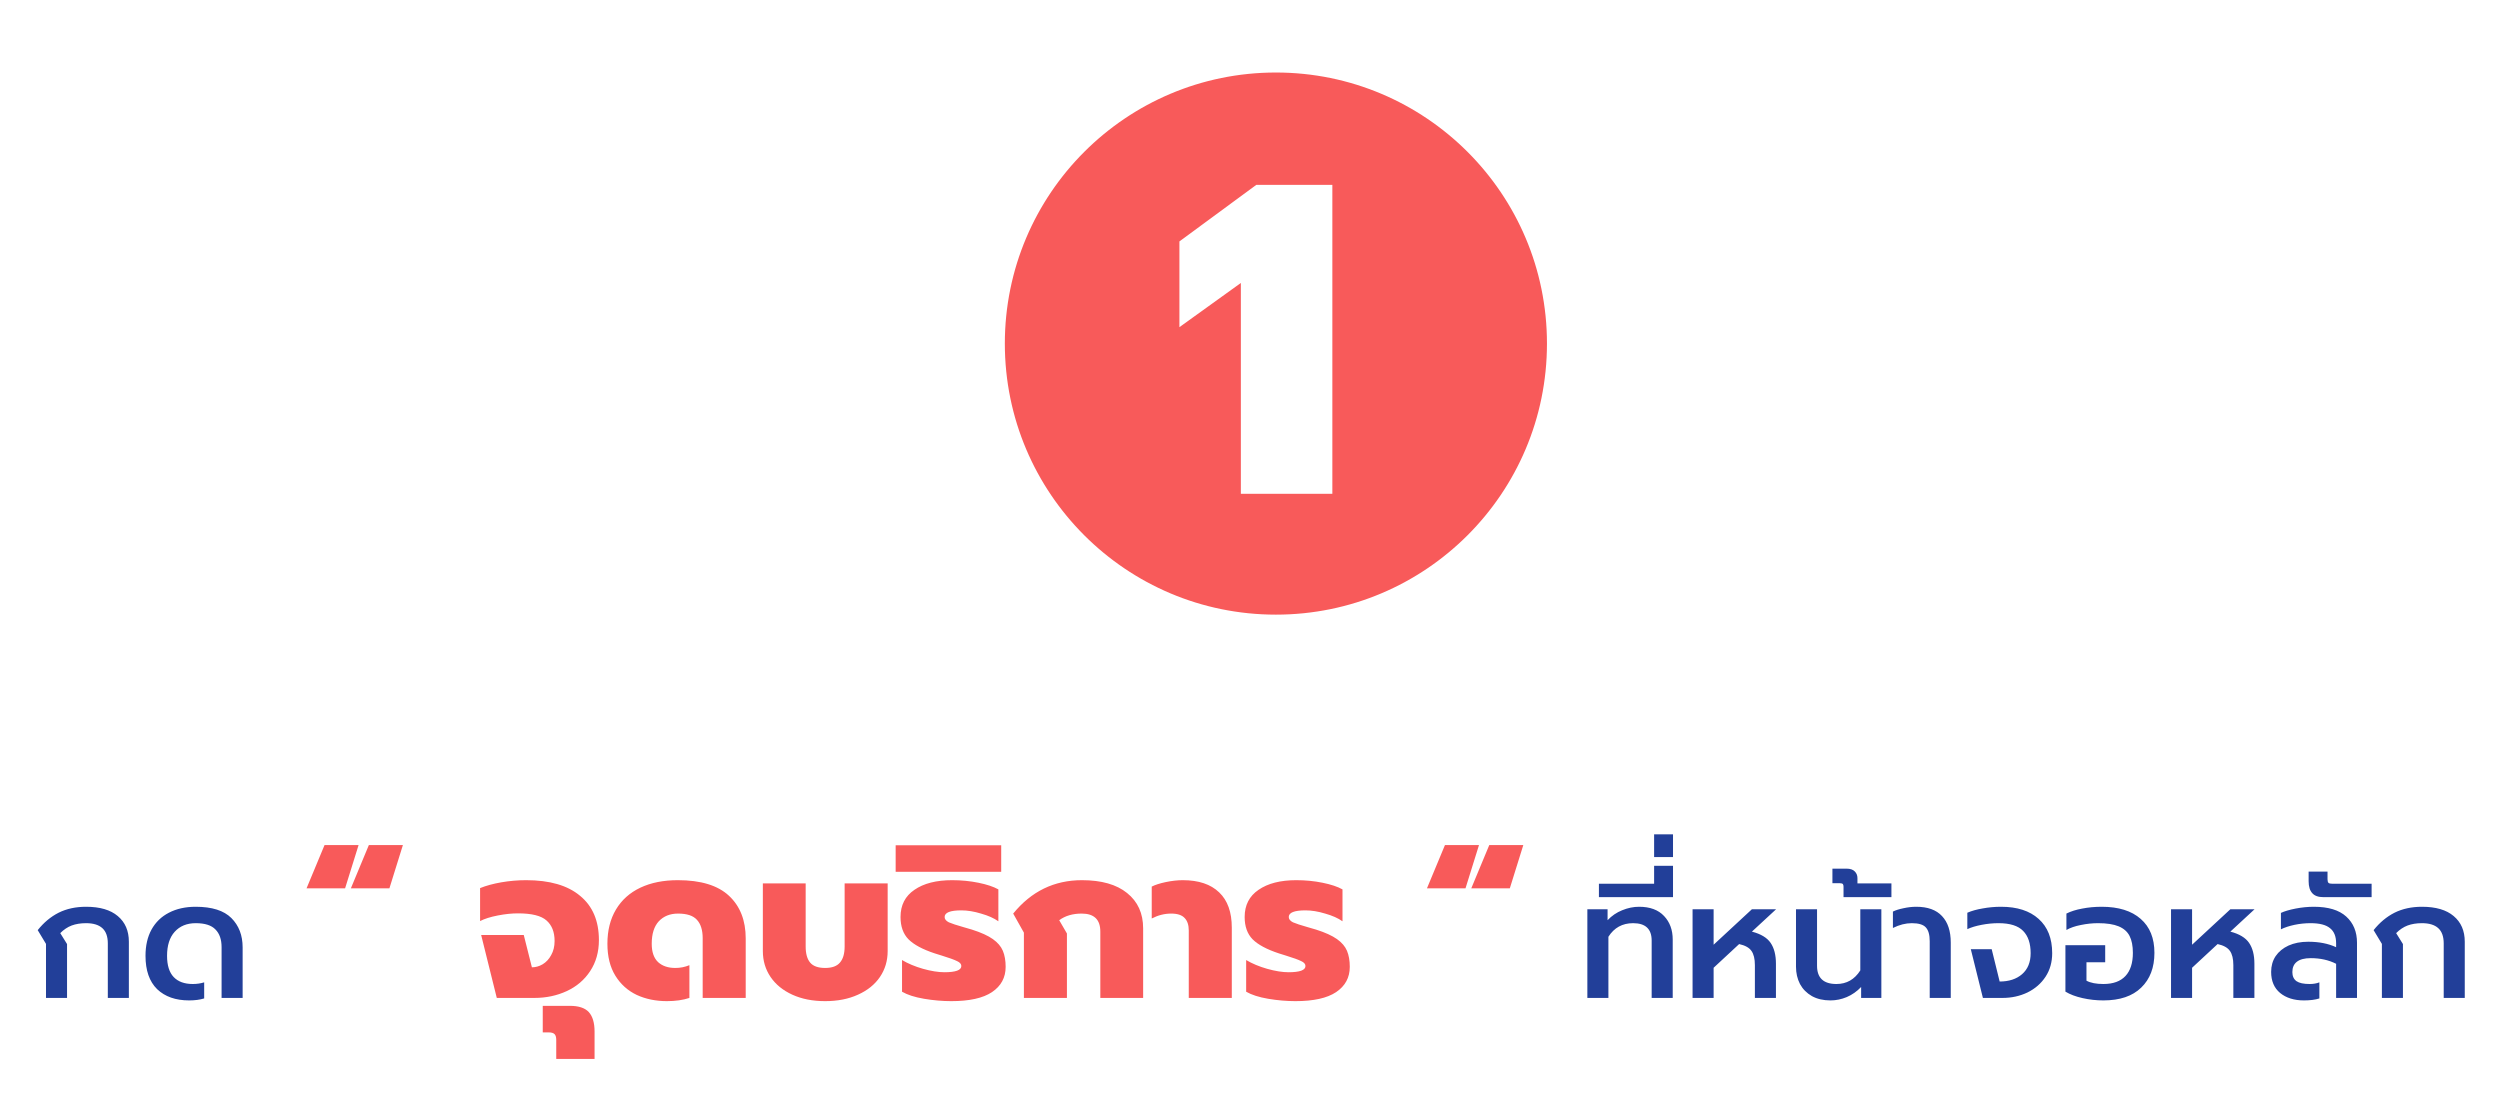
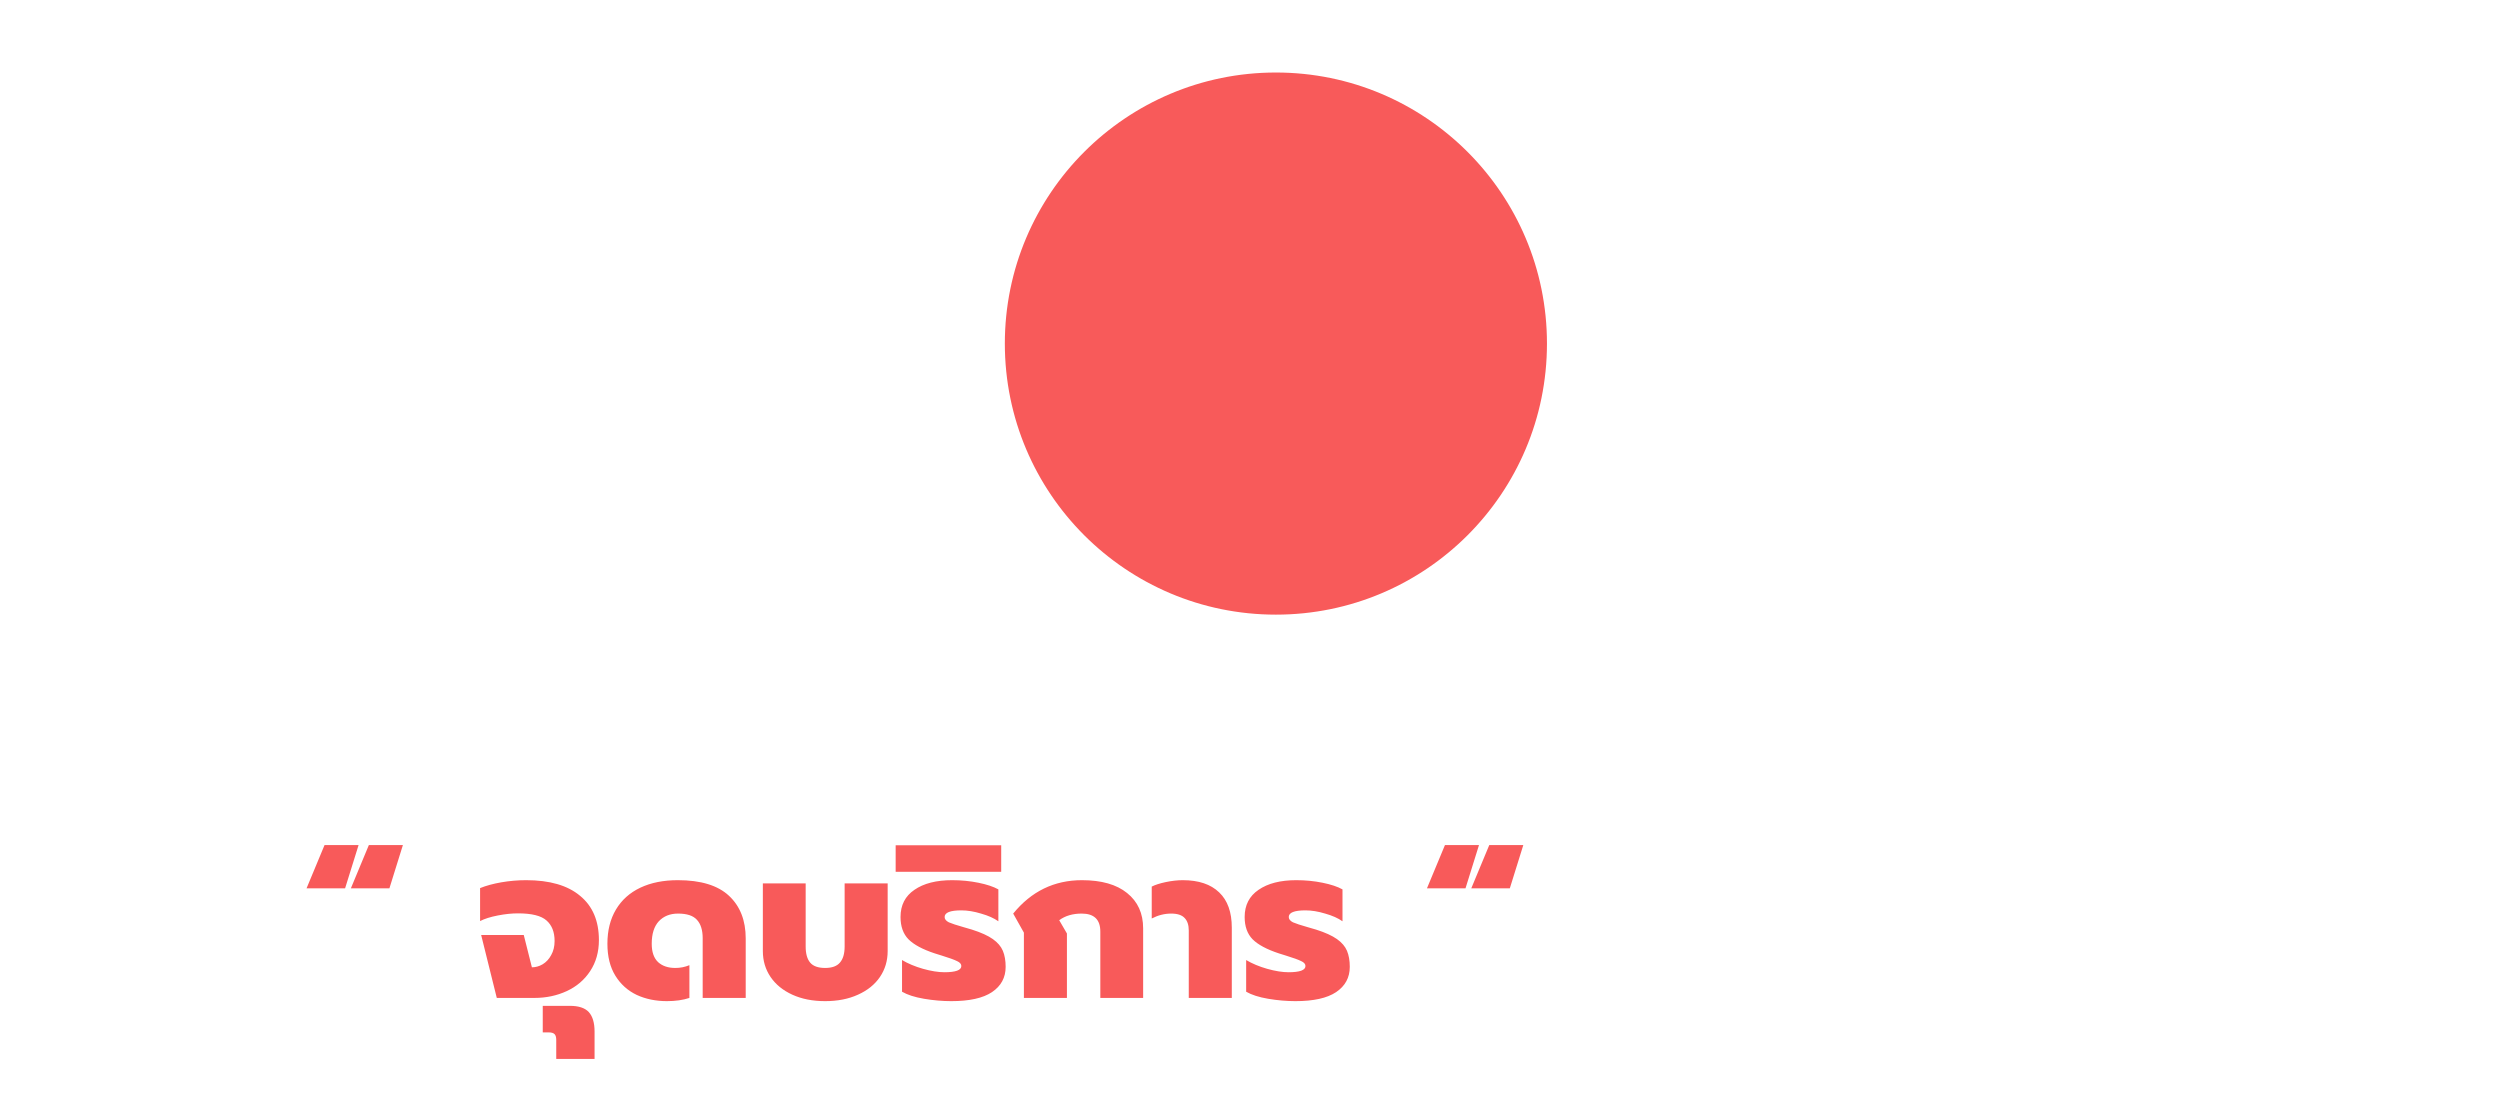
<svg xmlns="http://www.w3.org/2000/svg" width="724" height="317" viewBox="0 0 724 317" fill="none">
  <g filter="url(#filter0_d_9357_784)">
-     <path d="M10.32 270.352L7.92 266.368C9.68 264.16 11.696 262.48 13.968 261.328C16.272 260.176 18.928 259.6 21.936 259.6C25.936 259.6 28.992 260.496 31.104 262.288C33.248 264.08 34.32 266.56 34.32 269.728V286H28.224V270.208C28.224 268.224 27.696 266.752 26.64 265.792C25.584 264.832 24.016 264.352 21.936 264.352C20.368 264.352 18.976 264.576 17.76 265.024C16.576 265.472 15.472 266.208 14.448 267.232L16.416 270.4V286H10.32V270.352ZM51.763 286.72C47.859 286.72 44.771 285.632 42.499 283.456C40.259 281.248 39.139 278.032 39.139 273.808C39.139 270.864 39.715 268.336 40.867 266.224C42.051 264.08 43.731 262.448 45.907 261.328C48.115 260.176 50.707 259.6 53.683 259.6C58.387 259.6 61.827 260.688 64.003 262.864C66.179 265.04 67.267 267.872 67.267 271.36V286H61.171V271.312C61.171 269.072 60.579 267.36 59.395 266.176C58.243 264.96 56.339 264.352 53.683 264.352C51.123 264.352 49.091 265.184 47.587 266.848C46.115 268.48 45.379 270.8 45.379 273.808C45.379 276.56 46.019 278.608 47.299 279.952C48.579 281.296 50.419 281.968 52.819 281.968C54.003 281.968 55.107 281.808 56.131 281.488V286.144C54.883 286.528 53.427 286.72 51.763 286.72ZM456.698 260.32H462.554V263.488C463.77 262.208 465.178 261.248 466.778 260.608C468.41 259.936 470.042 259.6 471.674 259.6C474.842 259.6 477.258 260.496 478.922 262.288C480.586 264.048 481.418 266.32 481.418 269.104V286H475.322V269.392C475.322 266.032 473.53 264.352 469.946 264.352C466.842 264.352 464.458 265.664 462.794 268.288V286H456.698V260.32ZM460.047 252.928H476.031V247.744H481.503V256.816H460.047V252.928ZM476.031 238.632H481.503V245.208H476.031V238.632ZM487.167 260.32H493.263V270.592L504.351 260.32H511.359L504.351 266.8C506.943 267.472 508.751 268.56 509.775 270.064C510.799 271.568 511.311 273.568 511.311 276.064V286H505.215V276.496C505.215 274.672 504.879 273.296 504.207 272.368C503.567 271.44 502.383 270.784 500.655 270.4L493.263 277.264V286H487.167V260.32ZM527.104 286.72C525.024 286.72 523.232 286.304 521.728 285.472C520.224 284.608 519.072 283.44 518.272 281.968C517.504 280.464 517.12 278.8 517.12 276.976V260.32H523.216V276.688C523.216 280.208 525.088 281.968 528.832 281.968C531.776 281.968 534.08 280.656 535.744 278.032V260.32H541.84V286H535.984V282.832C534.768 284.112 533.376 285.088 531.808 285.76C530.272 286.4 528.704 286.72 527.104 286.72ZM530.885 253.792C530.885 253.44 530.821 253.184 530.693 253.024C530.533 252.864 530.261 252.784 529.877 252.784H527.669V248.56H531.749C532.837 248.56 533.637 248.832 534.149 249.376C534.661 249.888 534.917 250.528 534.917 251.296V252.832H544.757V256.816H530.885V253.792ZM555.845 269.584C555.845 267.696 555.461 266.352 554.693 265.552C553.957 264.752 552.613 264.352 550.661 264.352C548.869 264.352 547.045 264.816 545.189 265.744V260.992C545.957 260.608 546.965 260.288 548.213 260.032C549.493 259.744 550.741 259.6 551.957 259.6C555.253 259.6 557.733 260.496 559.397 262.288C561.093 264.08 561.941 266.64 561.941 269.968V286H555.845V269.584ZM567.746 271.888H573.794L576.098 281.248C578.786 281.248 580.946 280.544 582.578 279.136C584.242 277.696 585.074 275.664 585.074 273.04C585.074 270.224 584.354 268.08 582.914 266.608C581.474 265.104 579.09 264.352 575.762 264.352C574.162 264.352 572.53 264.512 570.866 264.832C569.202 265.152 567.826 265.568 566.738 266.08V261.328C567.986 260.784 569.474 260.368 571.202 260.08C572.93 259.76 574.706 259.6 576.53 259.6C581.17 259.6 584.786 260.768 587.378 263.104C590.002 265.44 591.314 268.752 591.314 273.04C591.314 275.632 590.674 277.904 589.394 279.856C588.114 281.808 586.37 283.328 584.162 284.416C581.954 285.472 579.538 286 576.914 286H571.25L567.746 271.888ZM606.137 286.72C604.089 286.72 602.073 286.496 600.089 286.048C598.105 285.6 596.457 284.976 595.145 284.176V270.736H606.665V275.68H601.241V281.008C602.425 281.648 604.057 281.968 606.137 281.968C608.953 281.968 611.081 281.2 612.521 279.664C613.961 278.128 614.681 275.888 614.681 272.944C614.681 270.928 614.361 269.296 613.721 268.048C613.081 266.8 612.025 265.872 610.553 265.264C609.081 264.656 607.097 264.352 604.601 264.352C602.969 264.352 601.305 264.528 599.609 264.88C597.945 265.2 596.553 265.68 595.433 266.32V261.568C596.713 260.928 598.233 260.448 599.993 260.128C601.785 259.776 603.673 259.6 605.657 259.6C610.521 259.6 614.281 260.768 616.937 263.104C619.593 265.408 620.921 268.688 620.921 272.944C620.921 277.2 619.641 280.56 617.081 283.024C614.553 285.488 610.905 286.72 606.137 286.72ZM625.73 260.32H631.826V270.592L642.914 260.32H649.922L642.914 266.8C645.506 267.472 647.314 268.56 648.338 270.064C649.362 271.568 649.874 273.568 649.874 276.064V286H643.778V276.496C643.778 274.672 643.442 273.296 642.77 272.368C642.13 271.44 640.946 270.784 639.218 270.4L631.826 277.264V286H625.73V260.32ZM664.227 286.72C661.379 286.72 659.075 286 657.315 284.56C655.587 283.12 654.723 281.088 654.723 278.464C654.723 276.736 655.155 275.216 656.019 273.904C656.915 272.592 658.163 271.568 659.763 270.832C661.395 270.096 663.299 269.728 665.475 269.728C668.579 269.728 671.267 270.256 673.539 271.312V270.16C673.539 268.176 672.947 266.72 671.763 265.792C670.611 264.832 668.739 264.352 666.147 264.352C664.579 264.352 663.027 264.512 661.491 264.832C659.987 265.152 658.675 265.584 657.555 266.128V261.376C658.579 260.896 659.987 260.48 661.779 260.128C663.603 259.776 665.379 259.6 667.107 259.6C671.267 259.6 674.387 260.544 676.467 262.432C678.547 264.32 679.587 266.848 679.587 270.016V286H673.539V276.112C671.395 275.024 668.947 274.48 666.195 274.48C664.403 274.48 663.059 274.832 662.163 275.536C661.299 276.208 660.867 277.2 660.867 278.512C660.867 279.696 661.267 280.576 662.067 281.152C662.867 281.696 664.131 281.968 665.859 281.968C666.947 281.968 667.891 281.808 668.691 281.488V286.144C667.507 286.528 666.019 286.72 664.227 286.72ZM669.899 256.816C668.395 256.816 667.307 256.432 666.635 255.664C665.931 254.896 665.579 253.744 665.579 252.208V249.424H671.051V251.632C671.051 252.144 671.147 252.496 671.339 252.688C671.531 252.848 671.883 252.928 672.395 252.928H683.819V256.816H669.899ZM686.795 270.352L684.395 266.368C686.155 264.16 688.171 262.48 690.443 261.328C692.747 260.176 695.403 259.6 698.411 259.6C702.411 259.6 705.467 260.496 707.579 262.288C709.723 264.08 710.795 266.56 710.795 269.728V286H704.699V270.208C704.699 268.224 704.171 266.752 703.115 265.792C702.059 264.832 700.491 264.352 698.411 264.352C696.843 264.352 695.451 264.576 694.235 265.024C693.051 265.472 691.947 266.208 690.923 267.232L692.891 270.4V286H686.795V270.352Z" fill="#223F99" />
    <path d="M90.987 241.732H100.845L96.939 254.256H85.779L90.987 241.732ZM103.821 241.732H113.679L109.773 254.256H98.613L103.821 241.732ZM136.343 267.772H148.681L151.037 277.134C152.112 277.134 153.145 276.845 154.137 276.266C155.17 275.646 155.997 274.757 156.617 273.6C157.278 272.443 157.609 271.079 157.609 269.508C157.609 266.904 156.824 264.92 155.253 263.556C153.724 262.192 150.975 261.51 147.007 261.51C145.188 261.51 143.225 261.717 141.117 262.13C139.009 262.543 137.314 263.081 136.033 263.742V254.194C137.769 253.491 139.815 252.933 142.171 252.52C144.568 252.107 146.966 251.9 149.363 251.9C156.183 251.9 161.391 253.409 164.987 256.426C168.624 259.402 170.443 263.68 170.443 269.26C170.443 272.691 169.596 275.687 167.901 278.25C166.248 280.771 163.995 282.693 161.143 284.016C158.291 285.339 155.17 286 151.781 286H140.869L136.343 267.772ZM158.088 298.152C158.088 297.367 157.923 296.809 157.592 296.478C157.261 296.147 156.703 295.982 155.918 295.982H154.182V288.294H162.056C164.577 288.294 166.396 288.893 167.512 290.092C168.628 291.332 169.186 293.213 169.186 295.734V303.67H158.088V298.152ZM190.142 286.93C186.918 286.93 184.004 286.331 181.4 285.132C178.796 283.892 176.729 282.032 175.2 279.552C173.671 277.072 172.906 273.993 172.906 270.314C172.906 266.47 173.733 263.163 175.386 260.394C177.039 257.625 179.395 255.517 182.454 254.07C185.513 252.623 189.129 251.9 193.304 251.9C199.959 251.9 204.898 253.409 208.122 256.426C211.346 259.443 212.958 263.556 212.958 268.764V286H200.496V268.702C200.496 266.346 199.938 264.569 198.822 263.37C197.747 262.171 195.929 261.572 193.366 261.572C191.051 261.572 189.191 262.316 187.786 263.804C186.422 265.292 185.74 267.462 185.74 270.314C185.74 272.711 186.36 274.489 187.6 275.646C188.84 276.762 190.493 277.32 192.56 277.32C194.007 277.32 195.371 277.051 196.652 276.514V286C194.792 286.62 192.622 286.93 190.142 286.93ZM235.963 286.93C232.367 286.93 229.205 286.31 226.477 285.07C223.749 283.83 221.641 282.115 220.153 279.924C218.665 277.733 217.921 275.233 217.921 272.422V252.83H230.321V271.12C230.321 273.187 230.755 274.737 231.623 275.77C232.491 276.803 233.938 277.32 235.963 277.32C237.947 277.32 239.373 276.803 240.241 275.77C241.151 274.737 241.605 273.187 241.605 271.12V252.83H254.067V272.422C254.067 275.233 253.323 277.733 251.835 279.924C250.347 282.115 248.219 283.83 245.449 285.07C242.721 286.31 239.559 286.93 235.963 286.93ZM272.487 286.93C269.924 286.93 267.299 286.703 264.613 286.248C261.926 285.793 259.797 285.111 258.227 284.202V275.026C259.963 276.059 261.988 276.907 264.303 277.568C266.659 278.229 268.725 278.56 270.503 278.56C273.768 278.56 275.401 277.961 275.401 276.762C275.401 276.183 274.987 275.708 274.161 275.336C273.334 274.923 271.846 274.385 269.697 273.724C268.622 273.393 267.961 273.187 267.713 273.104C264.199 271.947 261.657 270.583 260.087 269.012C258.557 267.441 257.793 265.292 257.793 262.564C257.793 259.133 259.136 256.509 261.823 254.69C264.509 252.83 268.147 251.9 272.735 251.9C275.38 251.9 277.922 252.148 280.361 252.644C282.799 253.14 284.721 253.781 286.127 254.566V263.804C284.845 262.895 283.171 262.151 281.105 261.572C279.079 260.952 277.178 260.642 275.401 260.642C272.177 260.642 270.565 261.283 270.565 262.564C270.565 263.184 270.978 263.701 271.805 264.114C272.673 264.486 274.057 264.941 275.959 265.478L278.501 266.222C281.105 267.049 283.109 267.958 284.515 268.95C285.92 269.942 286.891 271.079 287.429 272.36C287.966 273.641 288.235 275.191 288.235 277.01C288.235 280.11 286.912 282.549 284.267 284.326C281.663 286.062 277.736 286.93 272.487 286.93ZM256.382 241.794H286.948V249.482H256.382V241.794ZM293.52 267.09L290.42 261.572C295.67 255.124 302.304 251.9 310.322 251.9C315.985 251.9 320.346 253.14 323.404 255.62C326.504 258.1 328.054 261.51 328.054 265.85V286H315.654V266.78C315.654 263.308 313.856 261.572 310.26 261.572C307.656 261.572 305.486 262.213 303.75 263.494L305.982 267.338V286H293.52V267.09ZM341.267 266.47C341.267 264.899 340.874 263.701 340.089 262.874C339.304 262.006 338.002 261.572 336.183 261.572C334.24 261.572 332.36 262.047 330.541 262.998V253.76C331.492 253.264 332.835 252.83 334.571 252.458C336.348 252.086 338.002 251.9 339.531 251.9C344.119 251.9 347.632 253.078 350.071 255.434C352.51 257.749 353.729 261.159 353.729 265.664V286H341.267V266.47ZM372.147 286.93C369.584 286.93 366.96 286.703 364.273 286.248C361.586 285.793 359.458 285.111 357.887 284.202V275.026C359.623 276.059 361.648 276.907 363.963 277.568C366.319 278.229 368.386 278.56 370.163 278.56C373.428 278.56 375.061 277.961 375.061 276.762C375.061 276.183 374.648 275.708 373.821 275.336C372.994 274.923 371.506 274.385 369.357 273.724C368.282 273.393 367.621 273.187 367.373 273.104C363.86 271.947 361.318 270.583 359.747 269.012C358.218 267.441 357.453 265.292 357.453 262.564C357.453 259.133 358.796 256.509 361.483 254.69C364.17 252.83 367.807 251.9 372.395 251.9C375.04 251.9 377.582 252.148 380.021 252.644C382.46 253.14 384.382 253.781 385.787 254.566V263.804C384.506 262.895 382.832 262.151 380.765 261.572C378.74 260.952 376.838 260.642 375.061 260.642C371.837 260.642 370.225 261.283 370.225 262.564C370.225 263.184 370.638 263.701 371.465 264.114C372.333 264.486 373.718 264.941 375.619 265.478L378.161 266.222C380.765 267.049 382.77 267.958 384.175 268.95C385.58 269.942 386.552 271.079 387.089 272.36C387.626 273.641 387.895 275.191 387.895 277.01C387.895 280.11 386.572 282.549 383.927 284.326C381.323 286.062 377.396 286.93 372.147 286.93ZM415.458 241.732H425.316L421.41 254.256H410.25L415.458 241.732ZM428.292 241.732H438.15L434.244 254.256H423.084L428.292 241.732Z" fill="#F85A5A" />
    <circle cx="366.5" cy="96.5" r="78.5" fill="#F85A5A" />
-     <path d="M356.352 78.944L338.56 91.744V66.912L360.832 50.528H382.848V140H356.352V78.944Z" fill="white" />
  </g>
  <defs>
    <filter id="filter0_d_9357_784" x="0.92" y="11" width="722.875" height="305.67" filterUnits="userSpaceOnUse" color-interpolation-filters="sRGB">
      <feFlood flood-opacity="0" result="BackgroundImageFix" />
      <feColorMatrix in="SourceAlpha" type="matrix" values="0 0 0 0 0 0 0 0 0 0 0 0 0 0 0 0 0 0 127 0" result="hardAlpha" />
      <feOffset dx="3" dy="3" />
      <feGaussianBlur stdDeviation="5" />
      <feComposite in2="hardAlpha" operator="out" />
      <feColorMatrix type="matrix" values="0 0 0 0 0.054 0 0 0 0 0.12 0 0 0 0 0.325 0 0 0 0.15 0" />
      <feBlend mode="normal" in2="BackgroundImageFix" result="effect1_dropShadow_9357_784" />
      <feBlend mode="normal" in="SourceGraphic" in2="effect1_dropShadow_9357_784" result="shape" />
    </filter>
  </defs>
</svg>